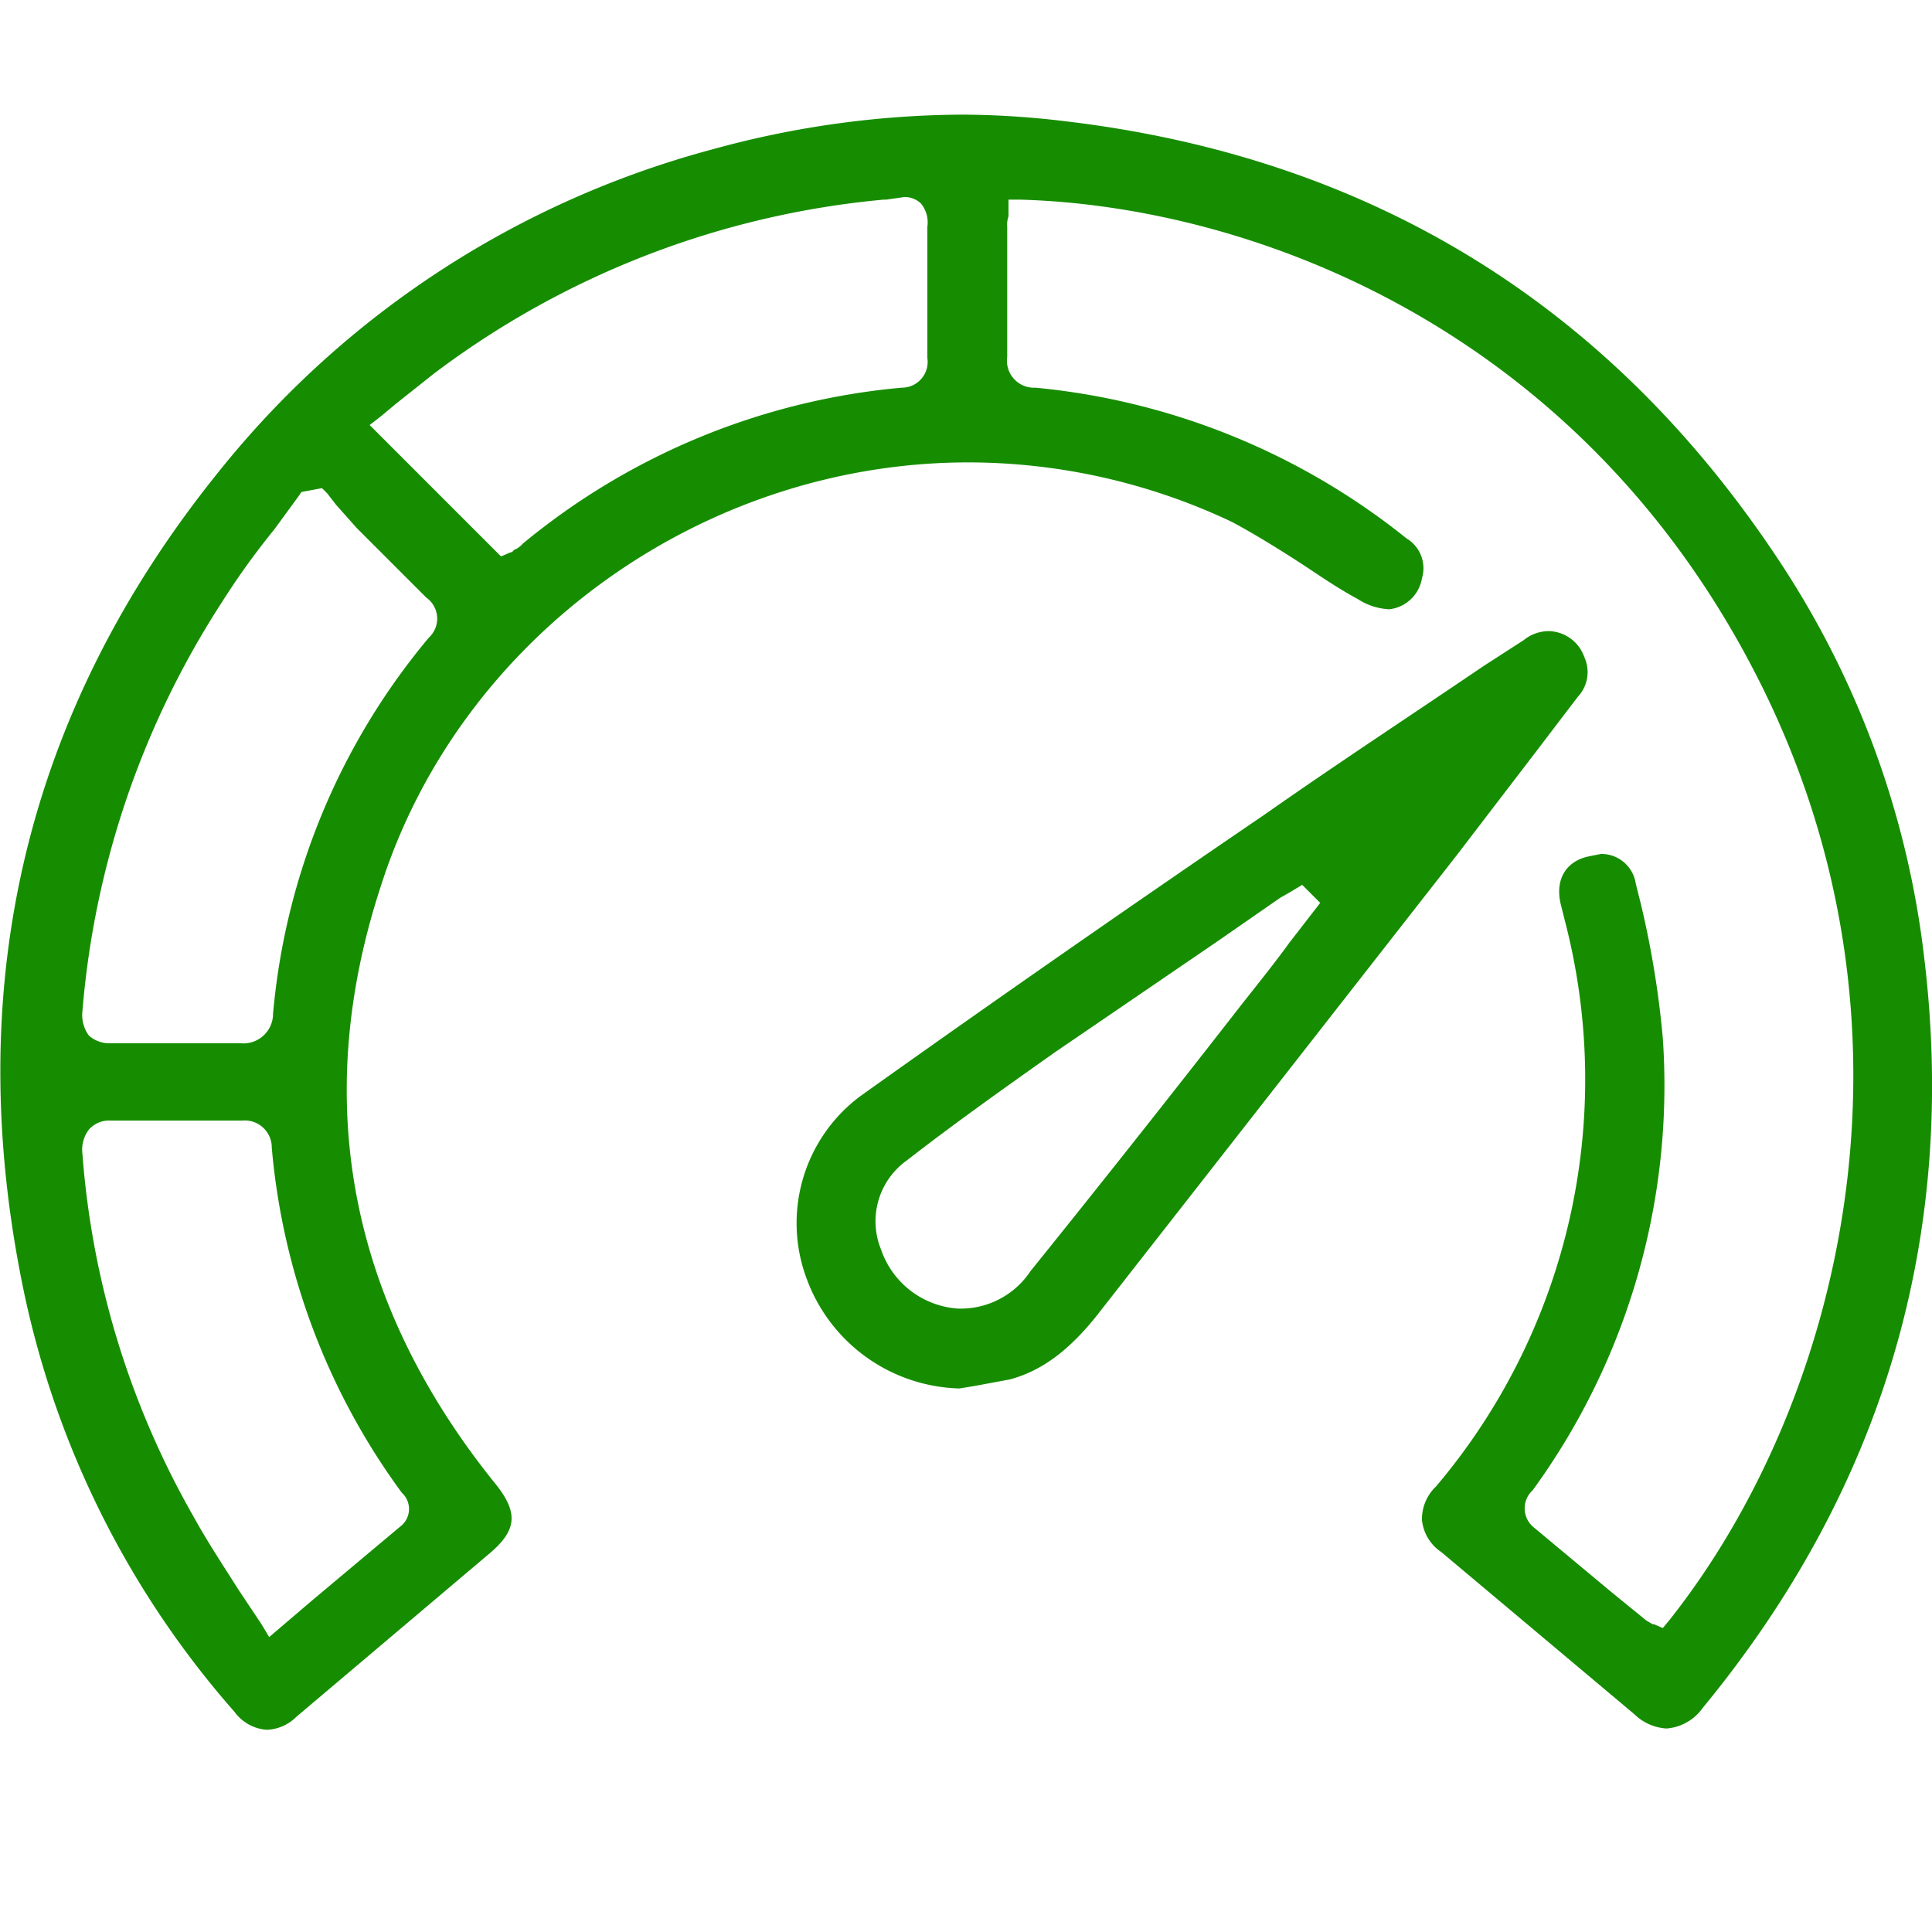
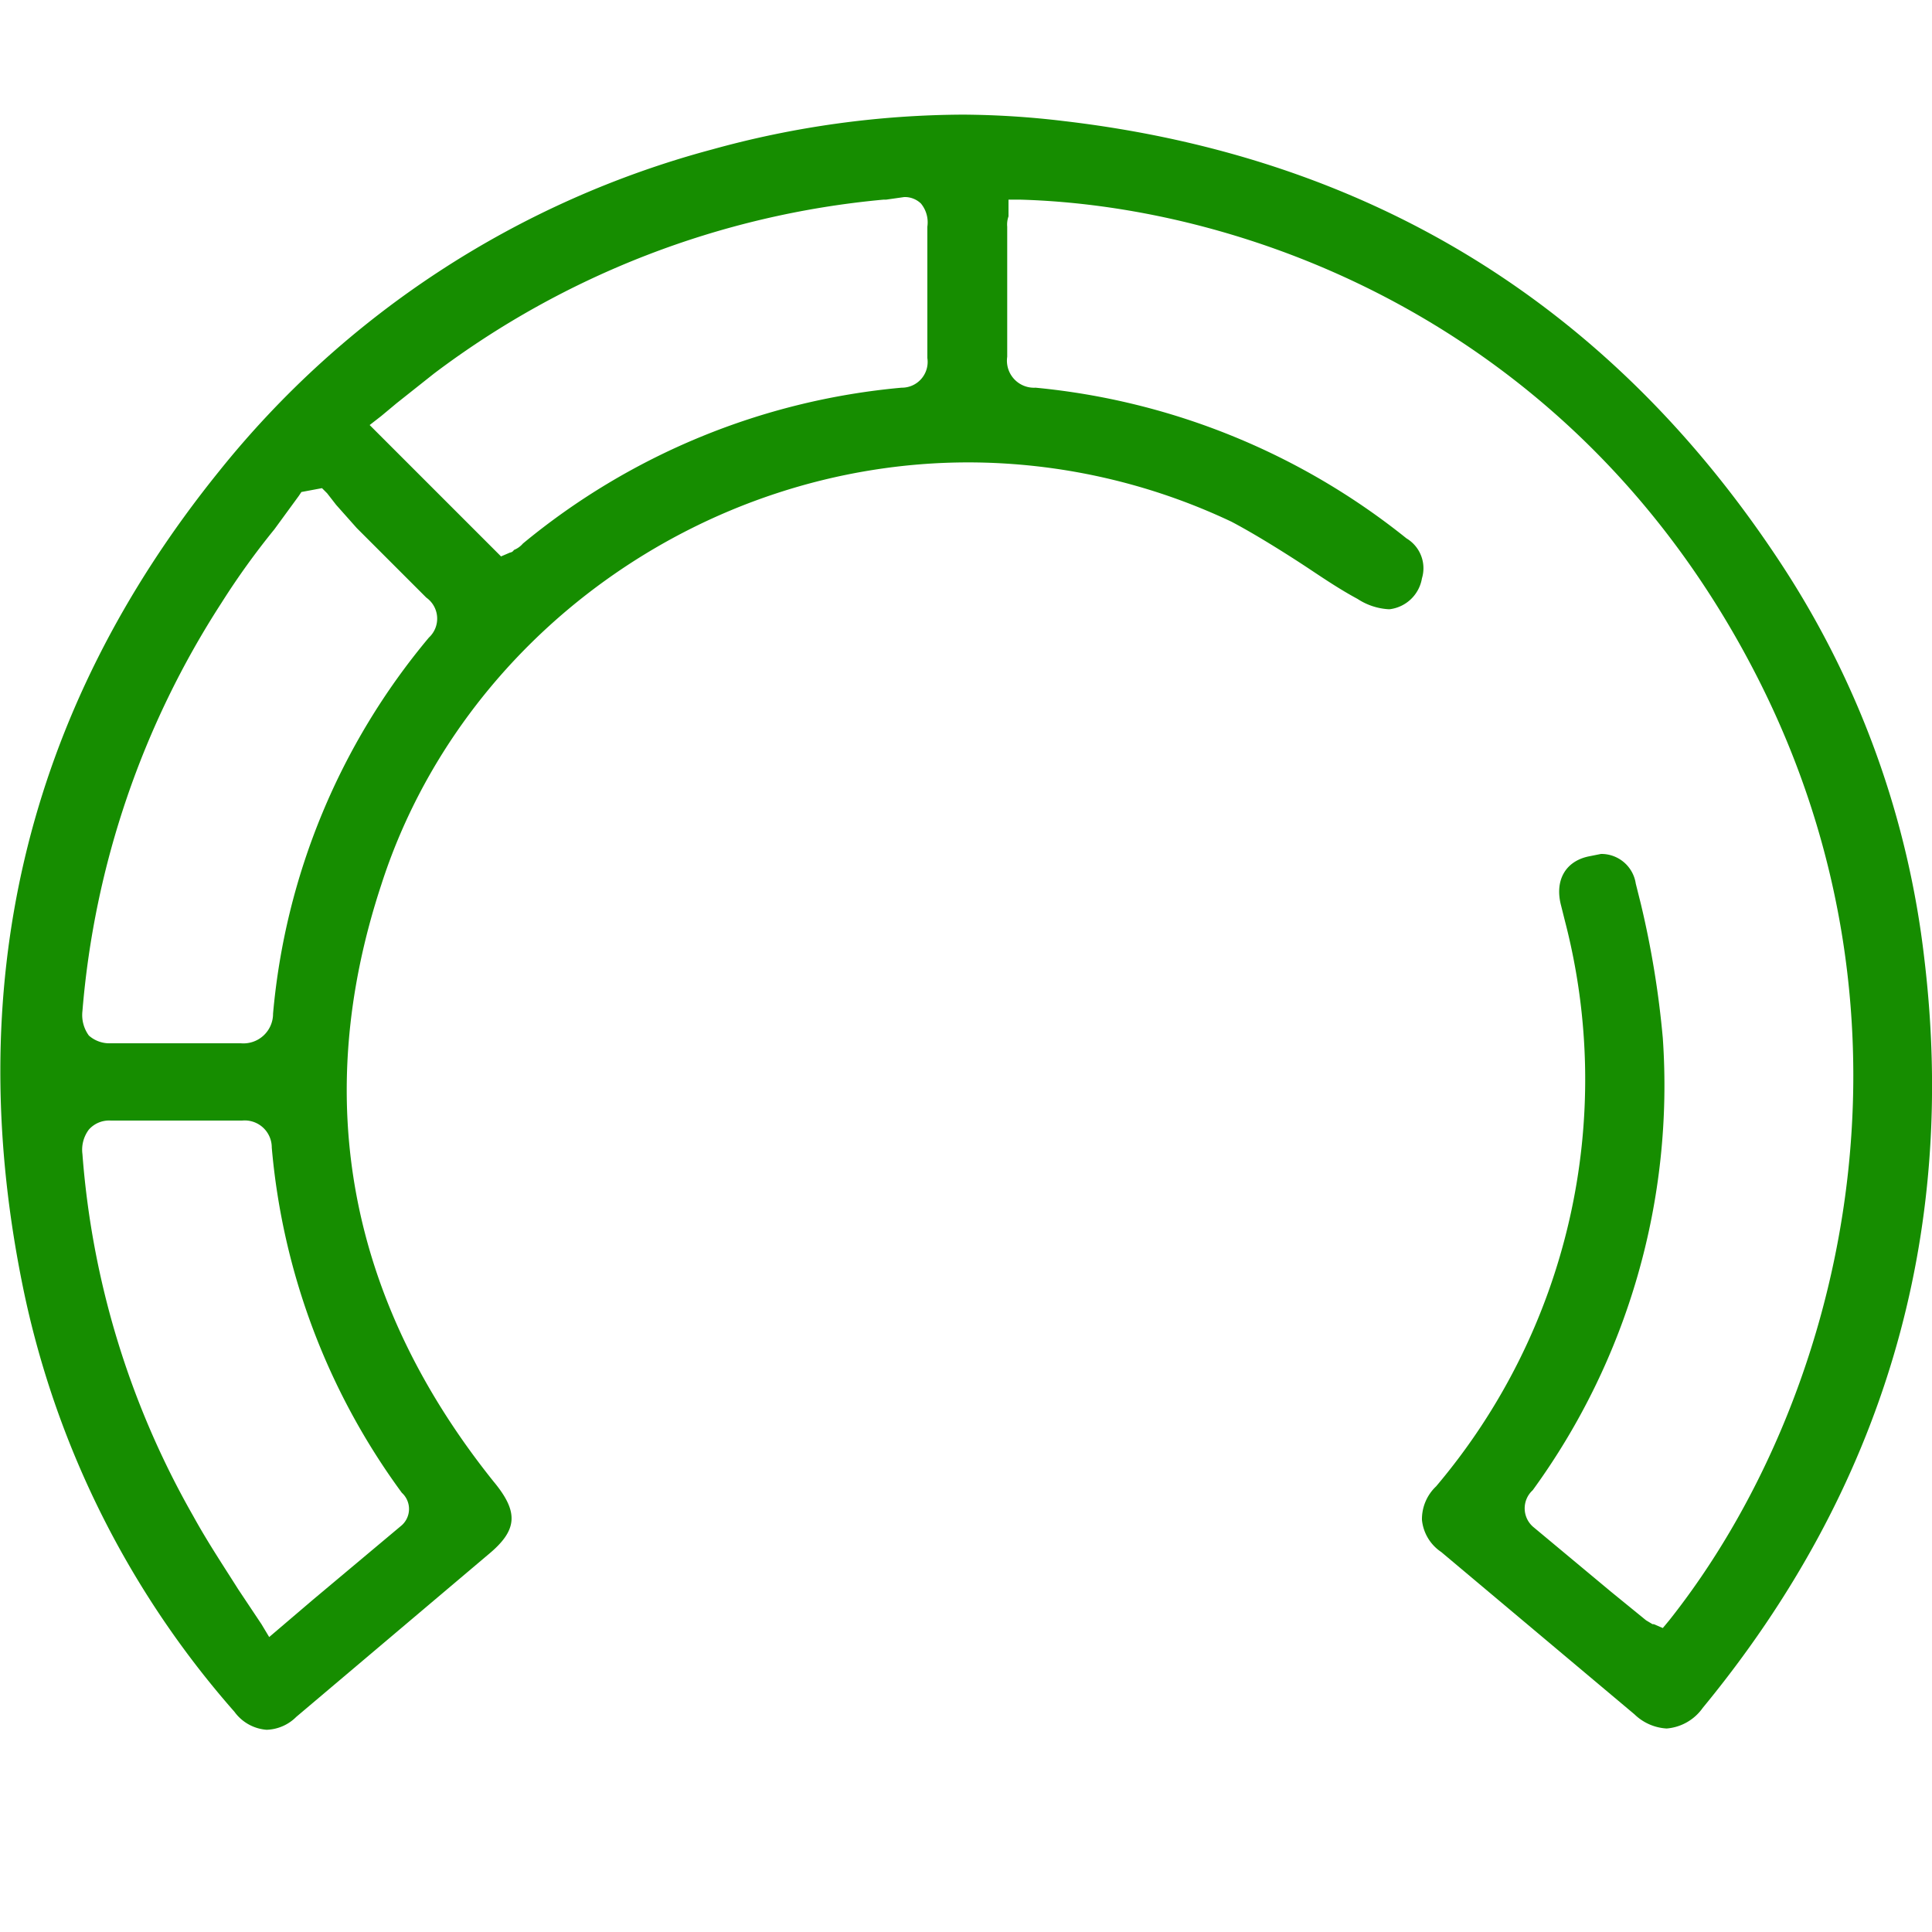
<svg xmlns="http://www.w3.org/2000/svg" id="Menu" viewBox="0 0 150 150">
  <title>icon_performance_green</title>
  <g id="OSUYLb.tif">
    <g>
      <path d="M20.7,134.3a3.4,3.4,0,0,1-2.5-1.4A71.7,71.7,0,0,1,1.9,100.5c-5-23.7,0-45.2,15.1-63.9a73.3,73.3,0,0,1,38.3-25A73.9,73.9,0,0,1,74.8,8.9a68.1,68.1,0,0,1,7.8.5c23.9,2.8,42.7,14.4,55.9,34.7a70.5,70.5,0,0,1,10.9,30.3c2.6,21.6-3.2,41.2-17.2,58.2a3.8,3.8,0,0,1-2.8,1.6,3.9,3.9,0,0,1-2.5-1.1l-15-12.6a3.4,3.4,0,0,1-1.5-2.5,3.5,3.5,0,0,1,1.1-2.6,48.9,48.9,0,0,0,10-43.9l-.3-1.2c-.5-1.9.3-3.4,2.1-3.8l1-.2a2.7,2.7,0,0,1,2.7,2.3l.4,1.6a72.7,72.7,0,0,1,1.7,10.4A53.4,53.4,0,0,1,119,115.7a1.9,1.9,0,0,0,.1,2.9l6,5,2.7,2.2.5.3h.1l.7.3.5-.6c13.4-16.9,20.7-46.1,6.8-73.3S97,16,79.2,15.5h-.9v1.3a1.9,1.9,0,0,0-.1.8V27.7a2.1,2.1,0,0,0,2.2,2.4,54.2,54.2,0,0,1,28.8,11.7,2.7,2.7,0,0,1,1.2,3.1,2.9,2.9,0,0,1-2.5,2.4h-.1a4.9,4.9,0,0,1-2.4-.8c-1.3-.7-2.5-1.5-3.7-2.3s-4-2.6-6.1-3.7a47.9,47.9,0,0,0-20.4-4.6c-20.6,0-39.4,13.5-45.6,32.8C24.1,85.4,27.1,101,38.3,115c2,2.4,1.9,3.8-.4,5.7L23,133.3A3.4,3.4,0,0,1,20.7,134.3ZM8.6,87a2.1,2.1,0,0,0-1.7.7,2.6,2.6,0,0,0-.5,1.9A66.8,66.8,0,0,0,15,117.7c1.1,2,2.3,3.8,3.5,5.7l1.8,2.7.6,1,3.4-2.9,6.8-5.7a1.7,1.7,0,0,0,.1-2.6h0A53,53,0,0,1,21.1,89.1,2.1,2.1,0,0,0,18.8,87H8.6ZM23.4,38.2l-.2.3-1.9,2.6a58.9,58.9,0,0,0-4.1,5.7A68.6,68.6,0,0,0,6.4,78.5a2.7,2.7,0,0,0,.5,1.9,2.4,2.4,0,0,0,1.7.6H18.7a2.3,2.3,0,0,0,2.5-2.3A52.7,52.7,0,0,1,33.3,49.5a2,2,0,0,0-.2-3.1L27.7,41l-1.6-1.8-.7-.9-.4-.4ZM70.2,15.3l-1.4.2h-.2A68.3,68.3,0,0,0,33.7,29l-2.9,2.3-1.2,1-.9.7L38.9,43.2l.7-.3h0a.4.4,0,0,0,.3-.2,1.8,1.8,0,0,0,.7-.5A53.7,53.7,0,0,1,70,30.1a2,2,0,0,0,2-2.3V17.6a2.3,2.3,0,0,0-.5-1.8A1.8,1.8,0,0,0,70.2,15.3Z" fill="#168d00" />
-       <path d="M74.5,107.8a13,13,0,0,1-11.9-8.6,12.3,12.3,0,0,1,4.2-14.1c10.8-7.7,21.9-15.4,31.3-21.8,5.7-4,11.5-7.8,17.1-11.6l3.1-2a3.1,3.1,0,0,1,2-.7,3,3,0,0,1,2.7,2,2.8,2.8,0,0,1-.5,3.1l-3.2,4.2-6.2,8.1L93.4,91.6l-7.9,10.1c-2.3,3-4.5,4.7-7.1,5.4l-2.7.5Zm25.6-38.5-.7.4-4.9,3.4L81.9,81.7c-4.1,2.9-7.9,5.6-11.5,8.4a5.8,5.8,0,0,0-2,6.9,6.8,6.8,0,0,0,6,4.6h.3A6.5,6.5,0,0,0,80,98.7C85.4,92,90.7,85.3,96,78.5c1.4-1.8,2.8-3.5,4.1-5.3l2.4-3.1-1.4-1.4Z" fill="#168d00" />
    </g>
  </g>
</svg>